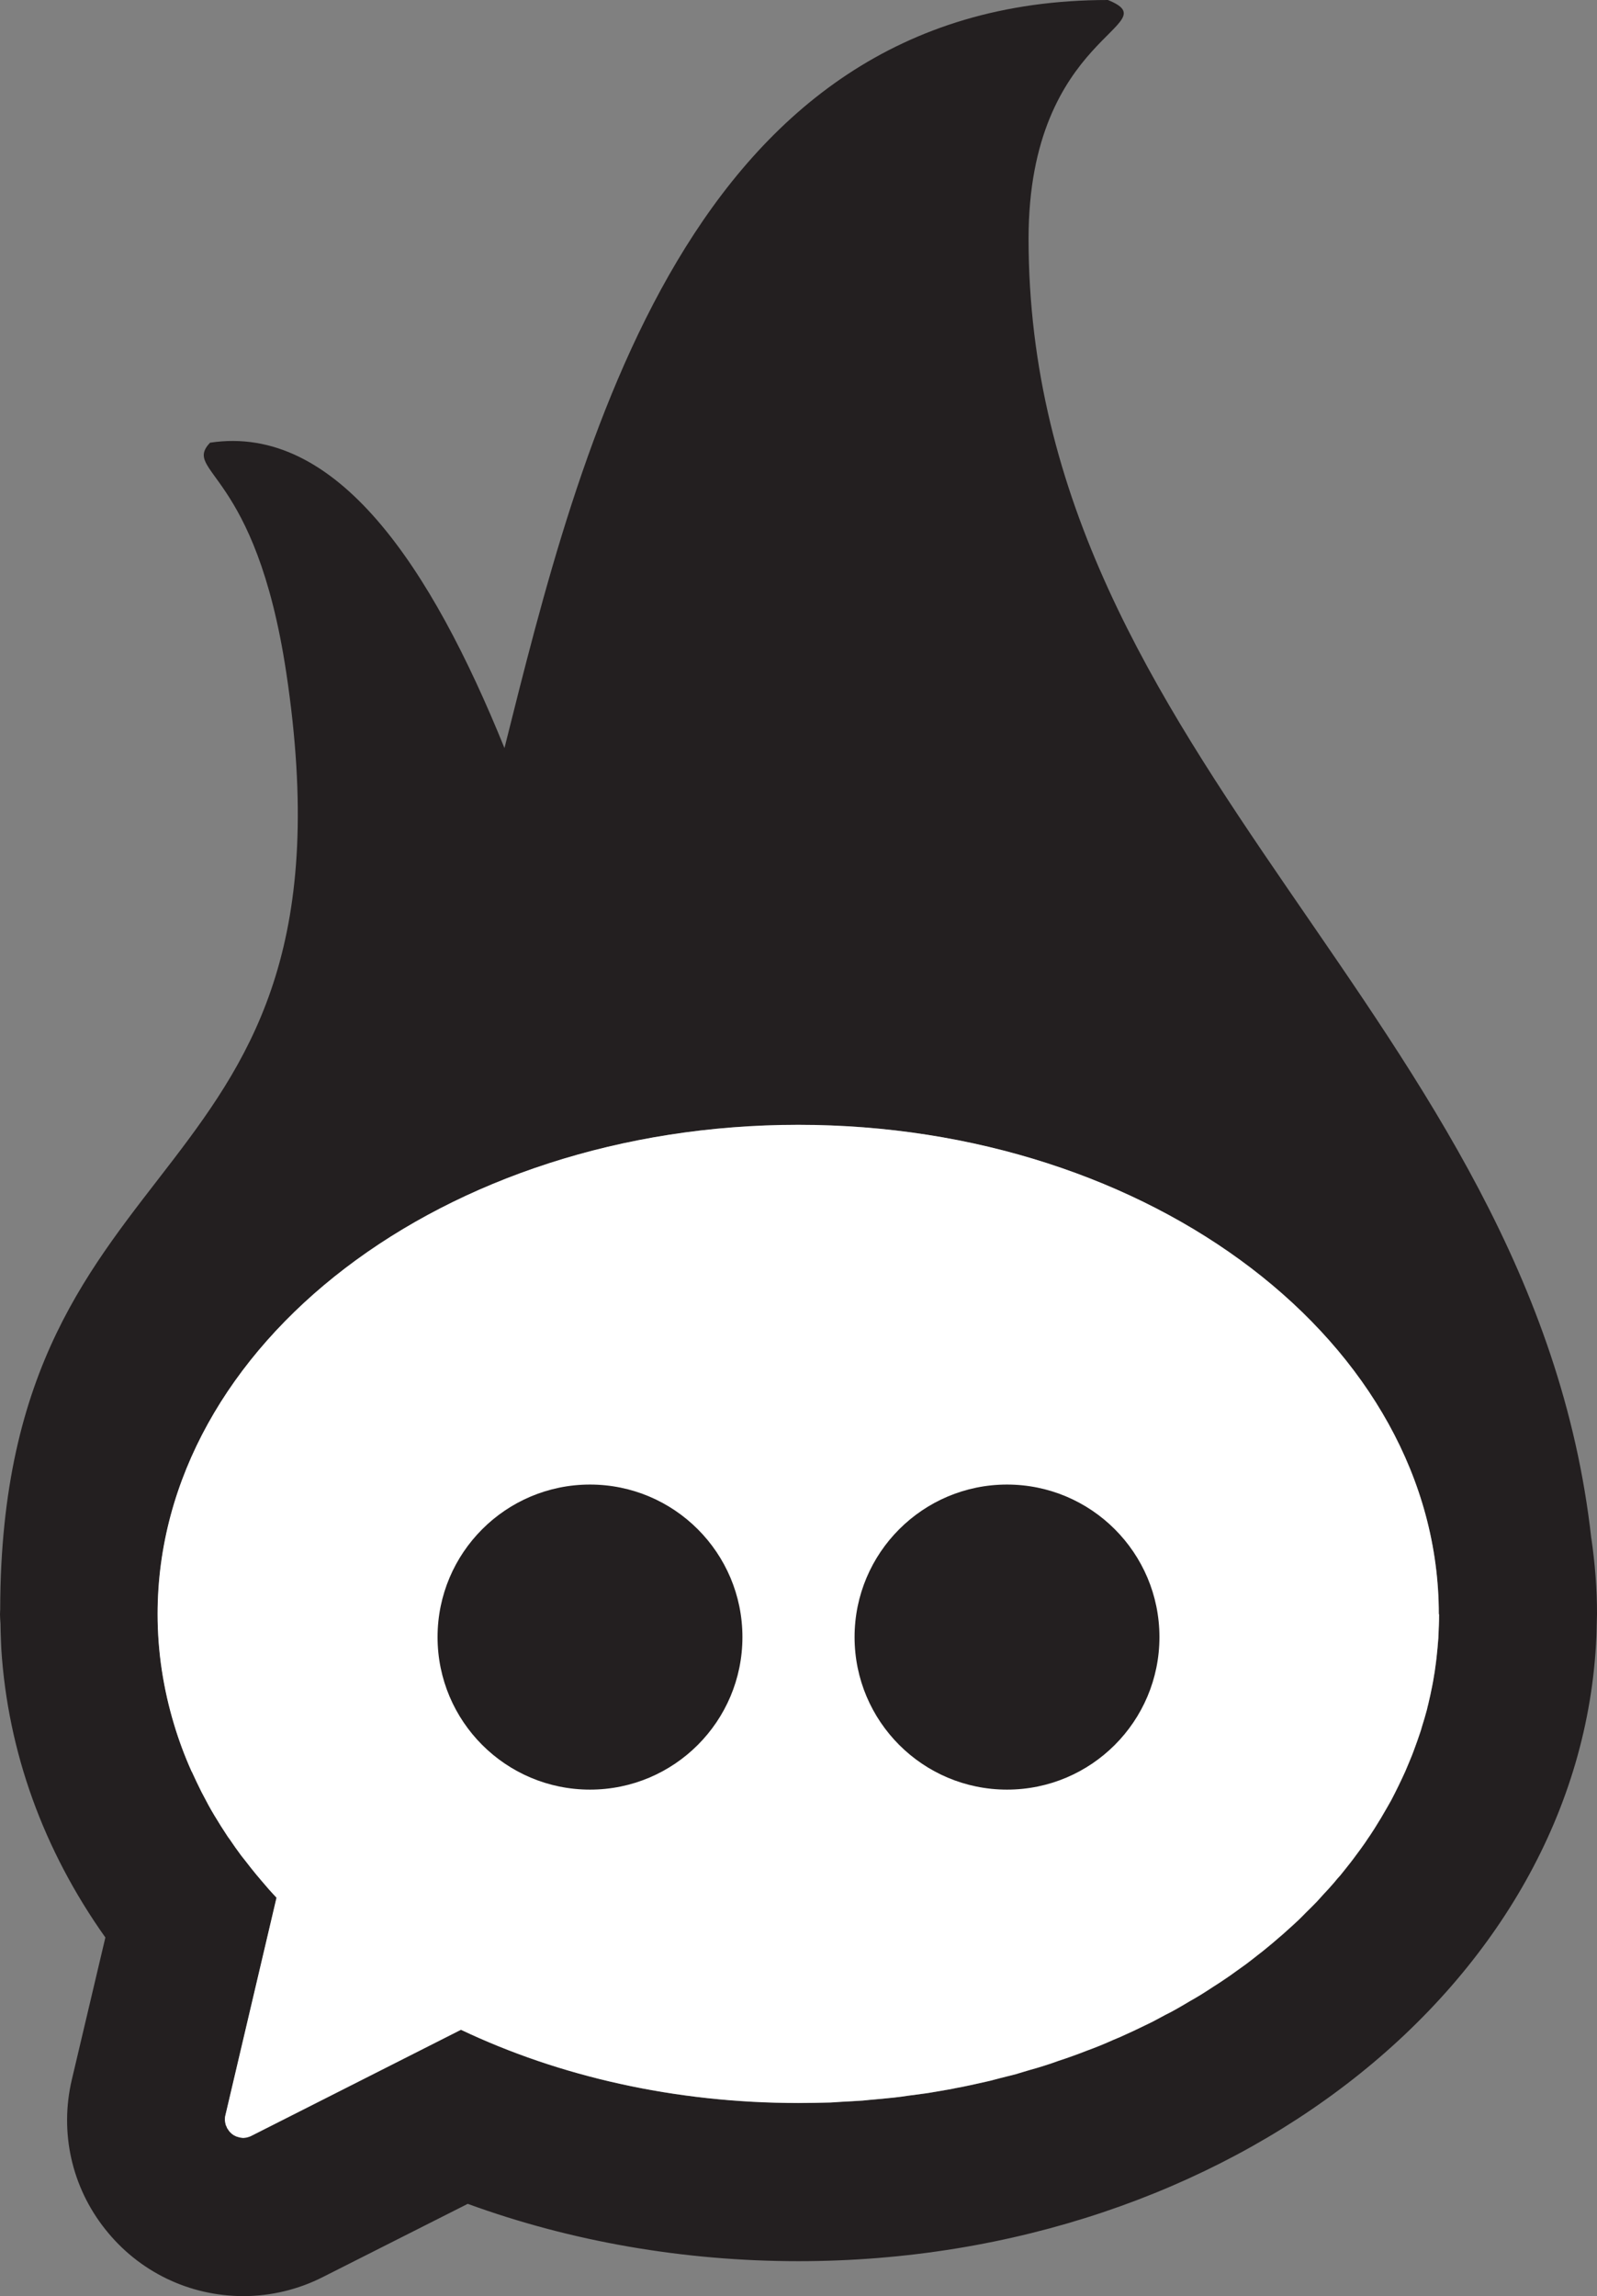
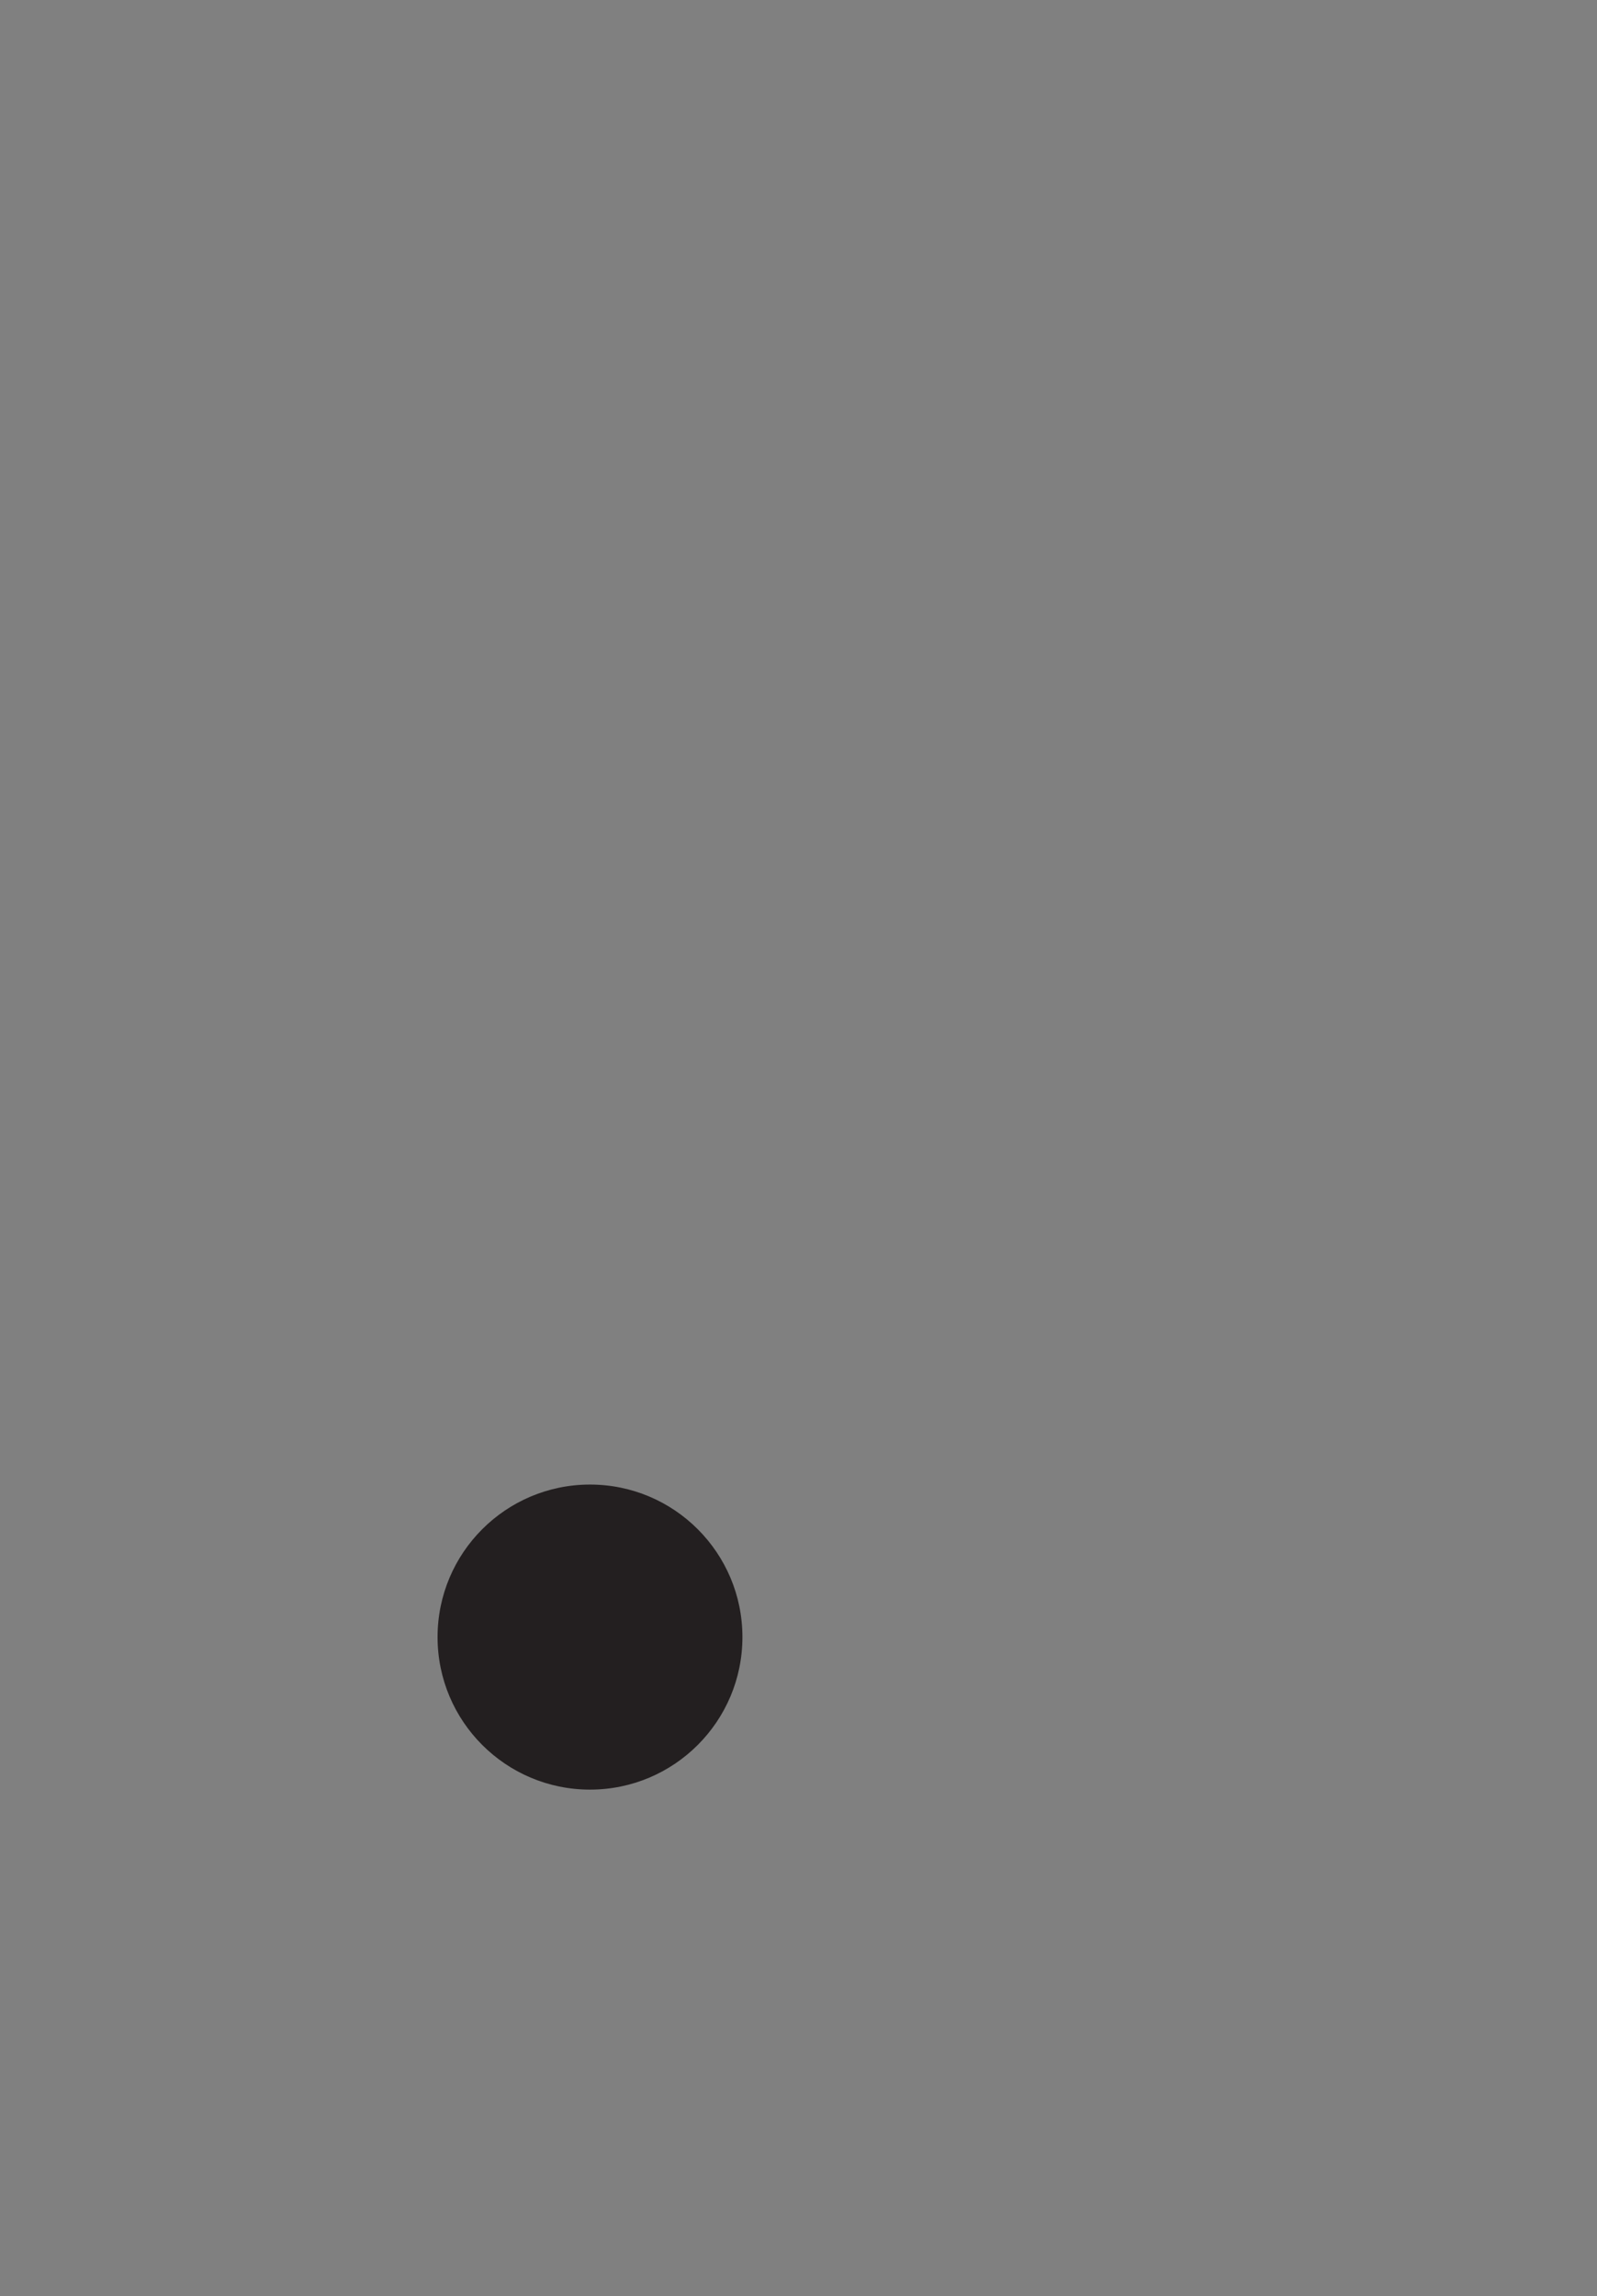
<svg xmlns="http://www.w3.org/2000/svg" id="Layer_1" data-name="Layer 1" viewBox="0 0 157.78 226.72">
  <rect x="0" y="0" width="157.78" height="226.72" fill="#808080" stroke="none" />
  <defs>
    <style>
      .cls-1 {
        fill: #231f20;
      }

      .cls-1, .cls-2 {
        stroke-width: 0px;
      }

      .cls-2 {
        fill: #fff;
      }
    </style>
  </defs>
-   <path class="cls-1" d="M157.22,151.92c-5.73-51.42-55.6-76.75-55.6-128.36,0-20.3,14-21.05,7.84-23.56-41.45,0-52.15,44.09-59.62,73.86-7.24-17.86-16.58-32.05-29.09-30.15-2.77,2.96,4.5,2.61,7.53,22.69C36.23,119.14.1,110.95.02,158.88c0,.17-.02.33-.02.51,0,.3.03.61.05.93,0,.81.08,2.51.08,2.51.65,10.13,4.14,19.82,10.28,28.47l-3.31,14.02c-1.23,5.2-.03,10.6,3.29,14.78,3.32,4.2,8.31,6.61,13.66,6.61,2.71,0,5.42-.65,7.84-1.88l14.32-7.23c10.2,3.72,21.35,5.66,32.68,5.66,42.58,0,77.35-27.46,78.83-61.65,0,0,.03-.76.03-1.15s.03-.73.03-1.1c0-2.53-.2-5.02-.56-7.48ZM142.12,161.64c-.05.71-.12,1.45-.2,2.16-.02.08-.02.17-.03.25-.08.66-.18,1.33-.3,1.98-.03.13-.05.28-.08.42-.12.61-.25,1.23-.4,1.84-.05.17-.08.33-.12.5-.15.58-.33,1.16-.51,1.74-.05.18-.1.38-.17.56-.18.55-.38,1.1-.58,1.64-.08.2-.15.42-.23.61-.22.53-.43,1.05-.66,1.58l-.3.65c-.23.5-.48,1-.73,1.5-.12.22-.23.45-.35.68-.27.47-.53.95-.81,1.41-.13.23-.27.47-.42.7-.28.47-.56.91-.86,1.36-.17.23-.32.48-.48.71-.3.43-.61.86-.93,1.28-.18.25-.37.5-.55.73-.32.42-.65.81-.98,1.23-.22.23-.42.48-.61.71-.35.4-.68.78-1.05,1.16-.22.25-.45.5-.66.73-.37.37-.71.73-1.1,1.1-.23.25-.48.48-.73.73-.38.35-.75.7-1.13,1.03-.27.25-.53.48-.81.71-.38.33-.76.66-1.16.98-.28.23-.58.48-.88.7-.4.32-.8.63-1.2.93-.32.23-.63.45-.95.68-.4.3-.81.58-1.23.86-.33.23-.68.45-1.01.66-.42.27-.83.55-1.26.81-.35.22-.71.42-1.08.63-.42.25-.85.51-1.28.75-.38.22-.76.42-1.15.61-.43.23-.86.47-1.31.7-.4.2-.8.38-1.2.58-.45.22-.9.43-1.35.63-.42.2-.83.38-1.26.55-.45.2-.9.4-1.35.58-.45.18-.88.35-1.33.51-.45.18-.91.35-1.36.51-.47.17-.93.33-1.4.48-.45.17-.91.32-1.38.47-.48.15-.96.3-1.45.43-.47.13-.91.28-1.4.42-.5.13-1,.25-1.51.38-.47.12-.91.25-1.38.35-.53.12-1.05.23-1.58.35-.47.1-.93.2-1.4.28-.53.12-1.08.2-1.63.3-.47.07-.93.17-1.4.23-.56.08-1.15.15-1.73.23-.45.07-.88.13-1.35.18-.61.07-1.25.12-1.86.18-.43.03-.83.08-1.26.12-.68.05-1.4.08-2.09.12-.37.02-.71.05-1.08.07-1.06.03-2.13.05-3.21.05-12.23,0-23.64-2.64-33.32-7.23l-20.7,10.47c-.15.08-.32.13-.48.17-.05,0-.1.02-.15.02-.07,0-.12.02-.18.02-.05,0-.08,0-.13-.02-.05,0-.12,0-.17-.02-.1-.02-.2-.05-.3-.08-.05-.02-.1-.02-.13-.05-.13-.05-.27-.13-.38-.22t-.03-.03c-.1-.08-.2-.18-.28-.3-.03-.03-.05-.07-.08-.12-.07-.08-.12-.18-.15-.28-.02-.05-.05-.08-.07-.15-.03-.1-.05-.2-.07-.32,0-.05-.02-.1-.02-.15,0-.17,0-.33.05-.5l5.05-21.48c-.53-.56-1.06-1.16-1.56-1.76-.15-.17-.28-.35-.43-.51-.37-.45-.73-.9-1.08-1.36-.13-.17-.28-.35-.42-.53-.4-.53-.78-1.08-1.16-1.64-.05-.07-.12-.15-.17-.23-.45-.68-.88-1.36-1.3-2.06-.02-.02-.02-.03-.03-.05-.4-.66-.76-1.33-1.11-2.01-.05-.1-.1-.2-.15-.28-.33-.66-.65-1.33-.95-1.99-.03-.03-.05-.08-.07-.13-.66-1.48-1.23-3.01-1.69-4.55-1.06-3.51-1.63-7.16-1.63-10.9,0-26.68,28.34-48.31,63.29-48.31s63.29,21.63,63.29,48.31c0,.75-.03,1.5-.07,2.24Z" />
-   <path class="cls-2" d="M142.18,159.39c0,.75-.03,1.5-.07,2.24-.05.71-.12,1.45-.2,2.16-.02.08-.02.17-.03.25-.08.66-.18,1.33-.3,1.98-.03.13-.05.28-.08.42-.12.61-.25,1.23-.4,1.84-.05.17-.08.33-.12.5-.15.58-.33,1.16-.51,1.74-.05.18-.1.38-.17.56-.18.55-.38,1.1-.58,1.64-.08.2-.15.42-.23.61-.22.53-.43,1.05-.66,1.58l-.3.65c-.23.5-.48,1-.73,1.5-.12.22-.23.45-.35.68-.27.47-.53.95-.81,1.41-.13.23-.27.47-.42.7-.28.47-.56.91-.86,1.36-.17.23-.32.48-.48.71-.3.43-.61.86-.93,1.28-.18.25-.37.5-.55.73-.32.42-.65.81-.98,1.23-.22.23-.42.48-.61.71-.35.4-.68.78-1.05,1.16-.22.25-.45.5-.66.73-.37.37-.71.73-1.1,1.1-.23.25-.48.48-.73.73-.38.35-.75.7-1.13,1.03-.27.25-.53.48-.81.71-.38.33-.76.66-1.16.98-.28.23-.58.48-.88.7-.4.32-.8.63-1.2.93-.32.23-.63.45-.95.68-.4.3-.81.58-1.23.86-.33.23-.68.45-1.01.66-.42.27-.83.55-1.26.81-.35.22-.71.42-1.08.63-.42.25-.85.51-1.28.75-.38.22-.76.42-1.15.61-.43.23-.86.47-1.31.7-.4.2-.8.38-1.2.58-.45.22-.9.43-1.35.63-.42.2-.83.38-1.26.55-.45.2-.9.4-1.35.58-.45.18-.88.35-1.33.51-.45.18-.91.35-1.36.51-.47.17-.93.33-1.4.48-.45.17-.91.32-1.38.47-.48.15-.96.3-1.45.43-.47.13-.91.28-1.4.42-.5.13-1,.25-1.51.38-.47.12-.91.25-1.38.35-.53.12-1.05.23-1.58.35-.47.1-.93.2-1.4.28-.53.12-1.08.2-1.63.3-.47.07-.93.17-1.4.23-.56.08-1.15.15-1.73.23-.45.07-.88.13-1.35.18-.61.07-1.25.12-1.86.18-.43.03-.83.08-1.26.12-.68.05-1.4.08-2.09.12-.37.02-.71.05-1.08.07-1.06.03-2.13.05-3.21.05-12.23,0-23.64-2.64-33.32-7.23l-20.7,10.47c-.15.08-.32.13-.48.17-.05,0-.1.02-.15.02-.07,0-.12.02-.18.02-.05,0-.08,0-.13-.02-.05,0-.12,0-.17-.02-.1-.02-.2-.05-.3-.08-.05-.02-.1-.02-.13-.05-.13-.05-.27-.13-.38-.22t-.03-.03c-.1-.08-.2-.18-.28-.3-.03-.03-.05-.07-.08-.12-.07-.08-.12-.18-.15-.28-.02-.05-.05-.08-.07-.15-.03-.1-.05-.2-.07-.32,0-.05-.02-.1-.02-.15,0-.17,0-.33.05-.5l5.05-21.48c-.53-.56-1.06-1.16-1.56-1.76-.15-.17-.28-.35-.43-.51-.37-.45-.73-.9-1.08-1.36-.13-.17-.28-.35-.42-.53-.4-.53-.78-1.08-1.16-1.64-.05-.07-.12-.15-.17-.23-.45-.68-.88-1.36-1.3-2.06-.02-.02-.02-.03-.03-.05-.4-.66-.76-1.33-1.11-2.01-.05-.1-.1-.2-.15-.28-.33-.66-.65-1.33-.95-1.99-.03-.03-.05-.08-.07-.13-.66-1.48-1.23-3.01-1.69-4.55-1.06-3.51-1.63-7.16-1.63-10.9,0-26.68,28.34-48.31,63.29-48.31s63.29,21.63,63.29,48.31Z" />
-   <circle class="cls-1" cx="99.49" cy="161.64" r="15.06" />
  <circle class="cls-1" cx="58.29" cy="161.64" r="15.06" />
</svg>